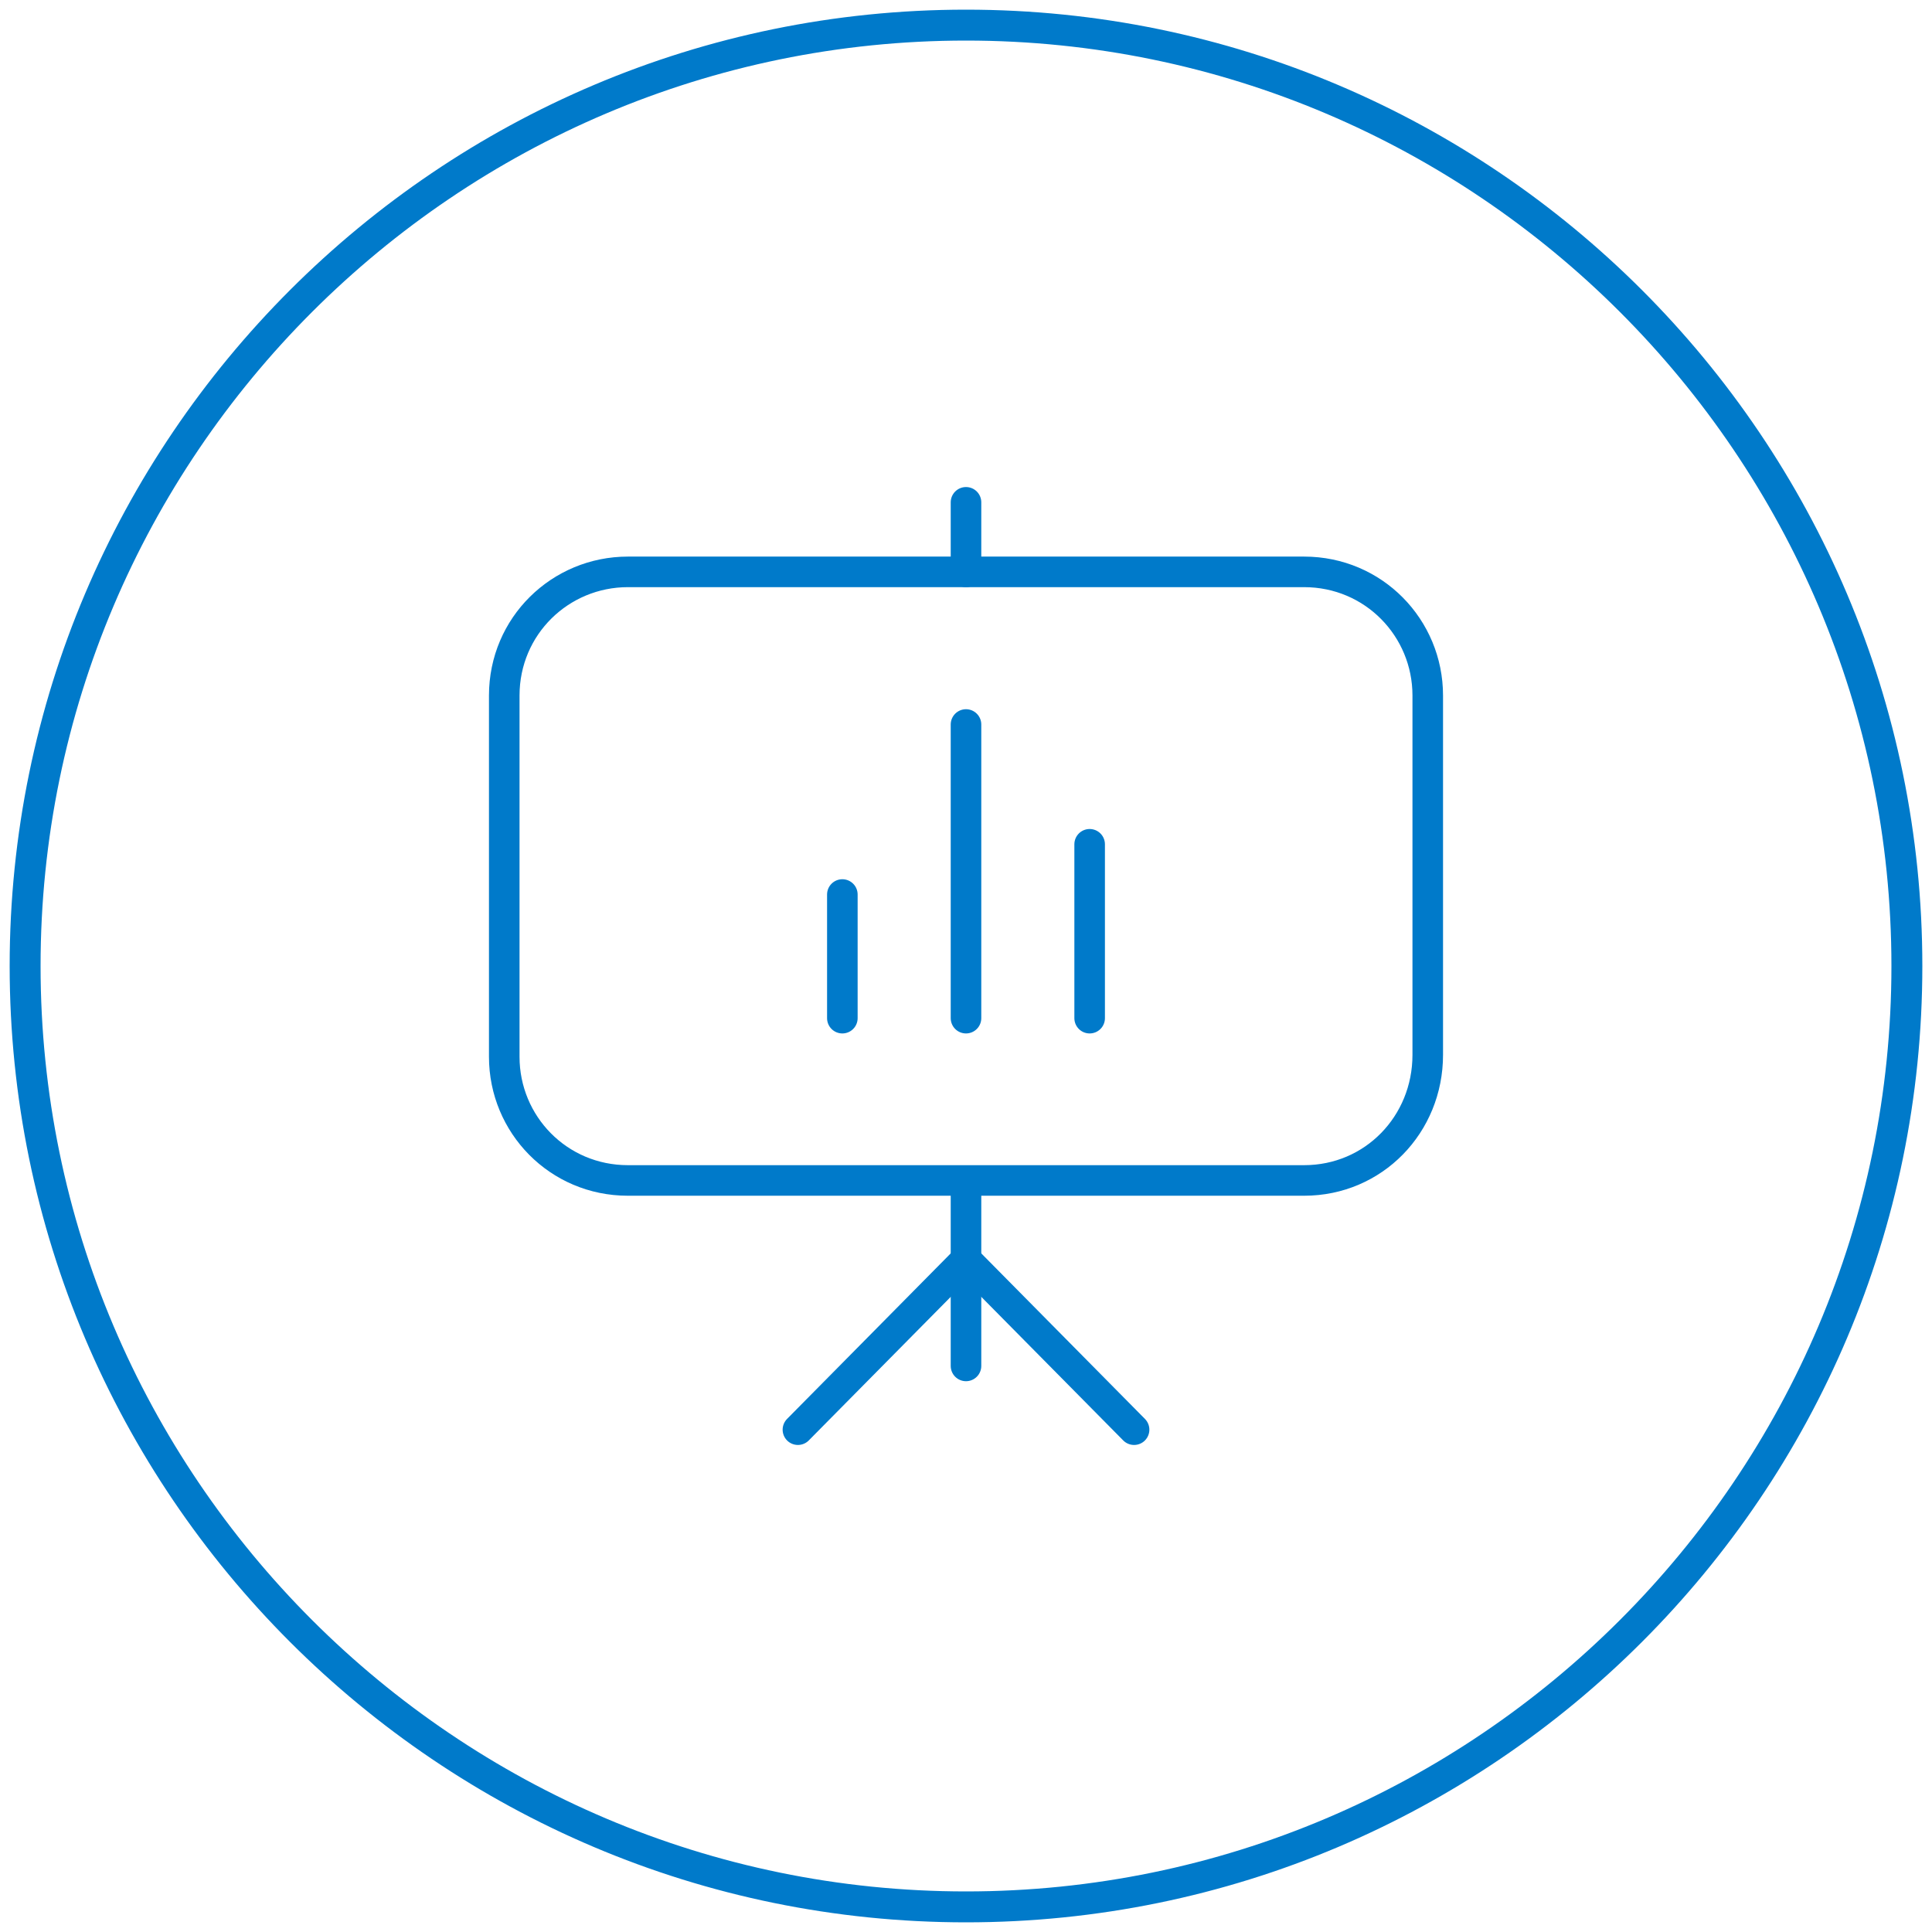
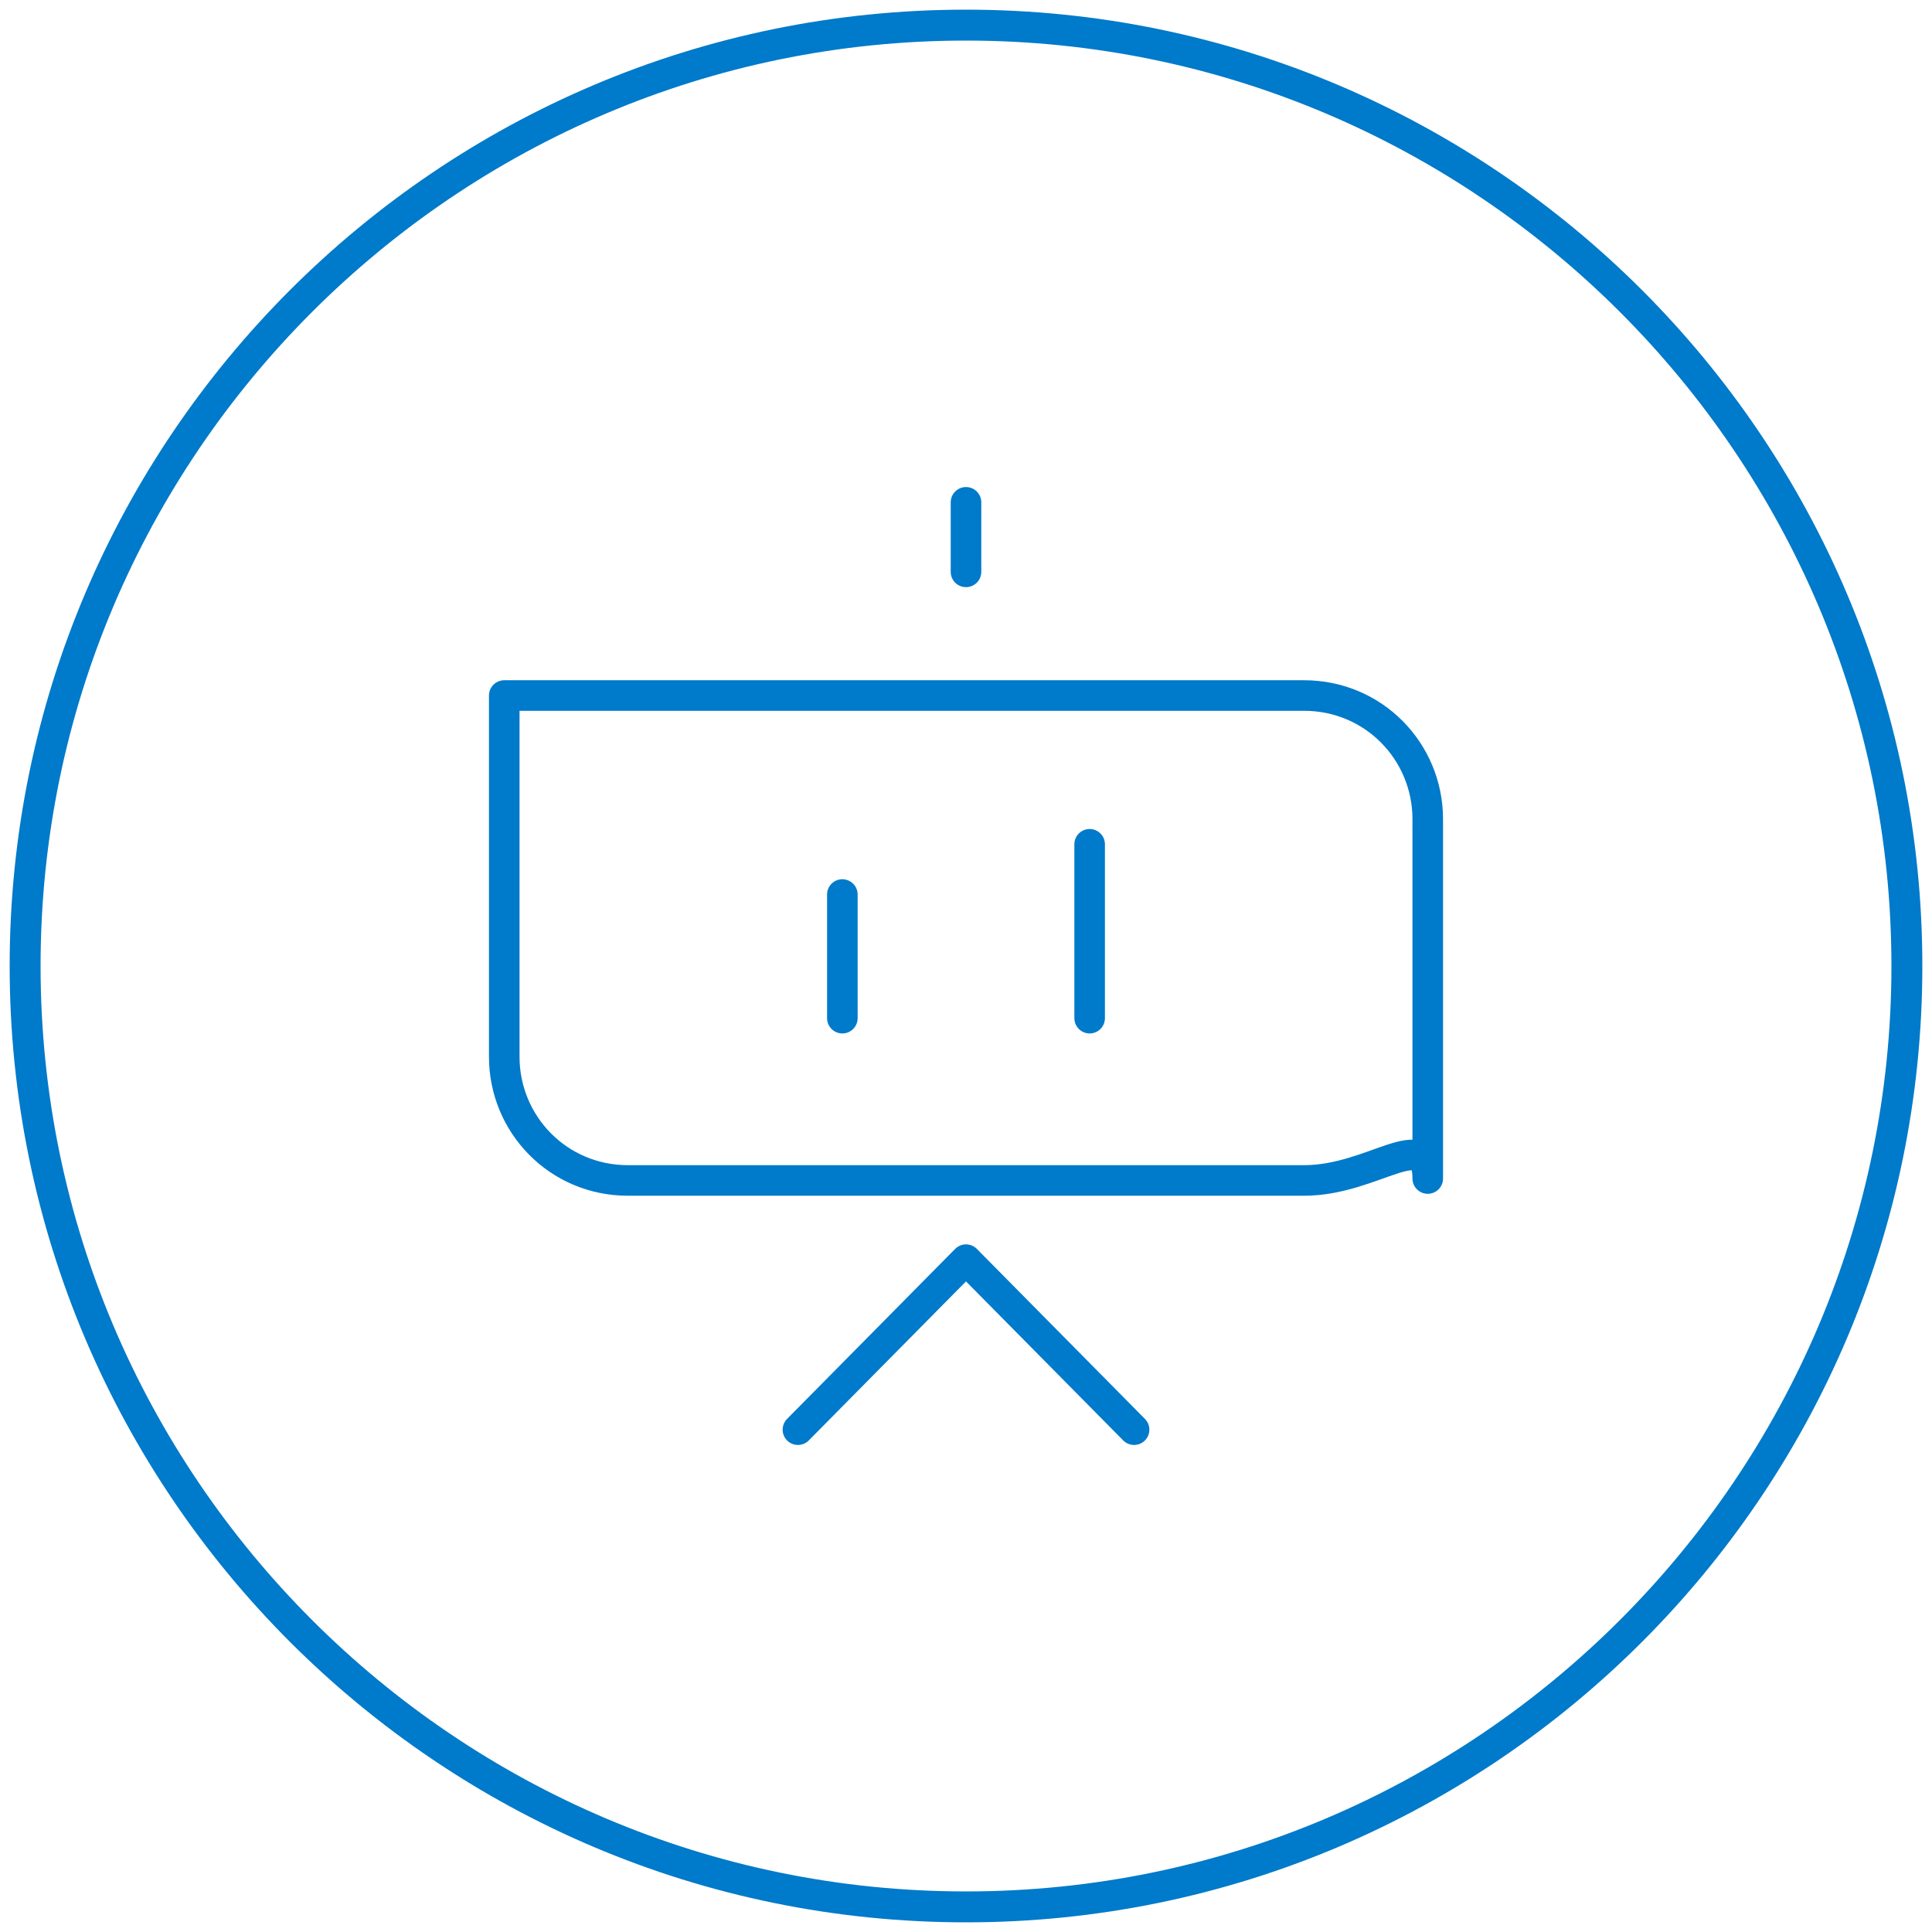
<svg xmlns="http://www.w3.org/2000/svg" version="1.1" id="Layer_1" x="0px" y="0px" viewBox="0 0 100 100" style="enable-background:new 0 0 100 100;" xml:space="preserve">
  <style type="text/css">
	.st0{fill:#007ACA;}
	.st1{fill:none;stroke:#007ACA;stroke-width:1.582;stroke-linecap:round;stroke-linejoin:round;stroke-miterlimit:10;}
</style>
  <g>
    <g>
      <path class="st0" d="M50,2.1c26.4,0,47.9,21.5,47.9,47.9S76.4,97.9,50,97.9S2.1,76.4,2.1,50S23.6,2.1,50,2.1 M50,0.5    C22.7,0.5,0.5,22.7,0.5,50S22.7,99.5,50,99.5S99.5,77.3,99.5,50S77.3,0.5,50,0.5L50,0.5z" />
    </g>
    <g>
-       <path class="st1" d="M67.5,61.1h-35c-3.6,0-6.4-2.9-6.4-6.4V36c0-3.6,2.9-6.4,6.4-6.4H50h17.5c3.6,0,6.4,2.9,6.4,6.4v18.6    C73.9,58.2,71.1,61.1,67.5,61.1z" />
+       <path class="st1" d="M67.5,61.1h-35c-3.6,0-6.4-2.9-6.4-6.4V36H50h17.5c3.6,0,6.4,2.9,6.4,6.4v18.6    C73.9,58.2,71.1,61.1,67.5,61.1z" />
      <line class="st1" x1="50" y1="26" x2="50" y2="29.6" />
-       <line class="st1" x1="50" y1="61.2" x2="50" y2="70.7" />
      <polyline class="st1" points="41.3,74 50,65.2 58.7,74   " />
      <g>
        <line class="st1" x1="43.6" y1="52.7" x2="43.6" y2="46.3" />
-         <line class="st1" x1="50" y1="52.7" x2="50" y2="37.5" />
        <line class="st1" x1="56.4" y1="52.7" x2="56.4" y2="43.7" />
      </g>
    </g>
  </g>
</svg>